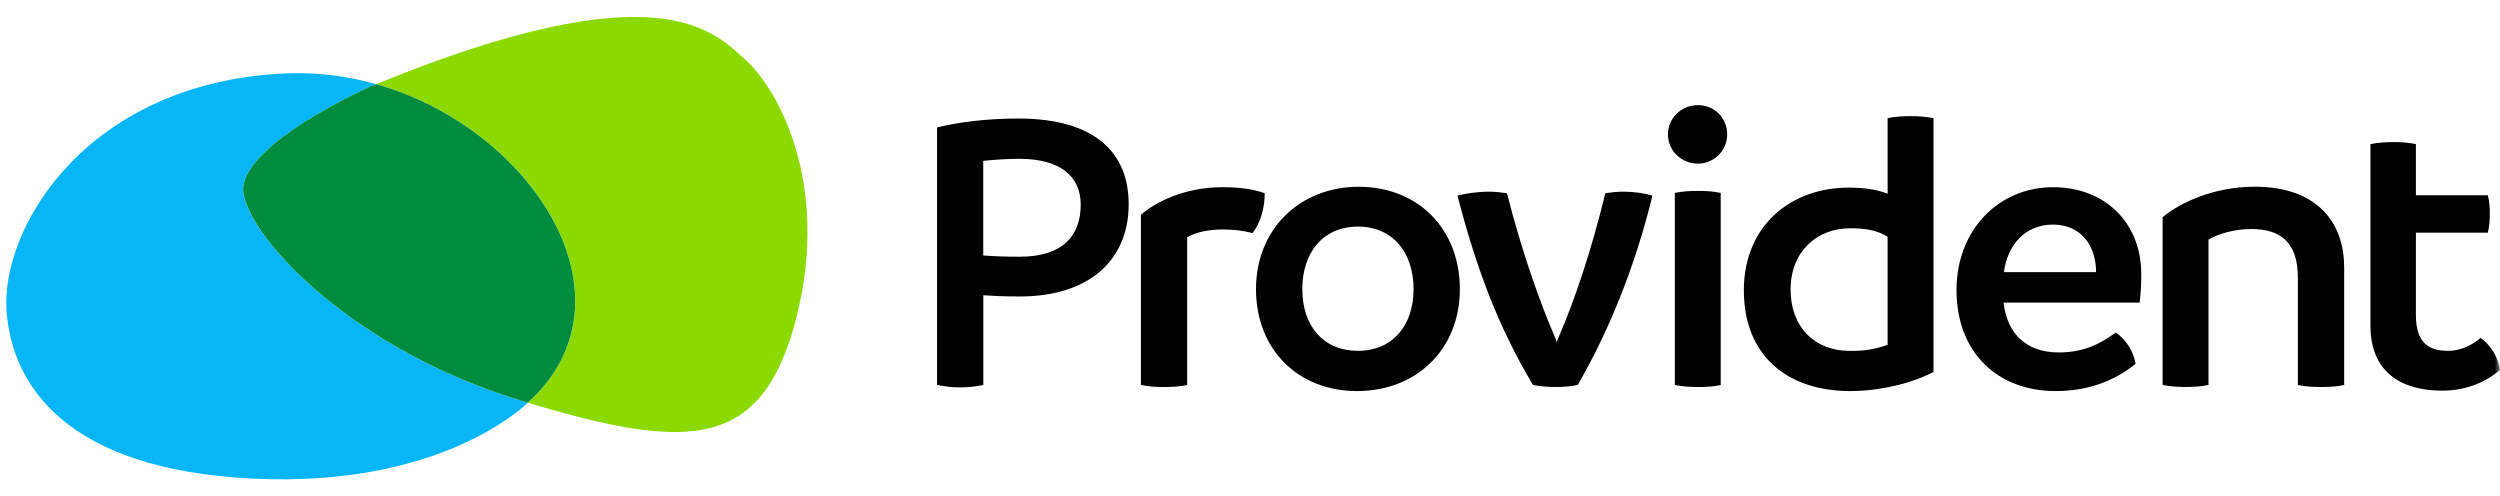
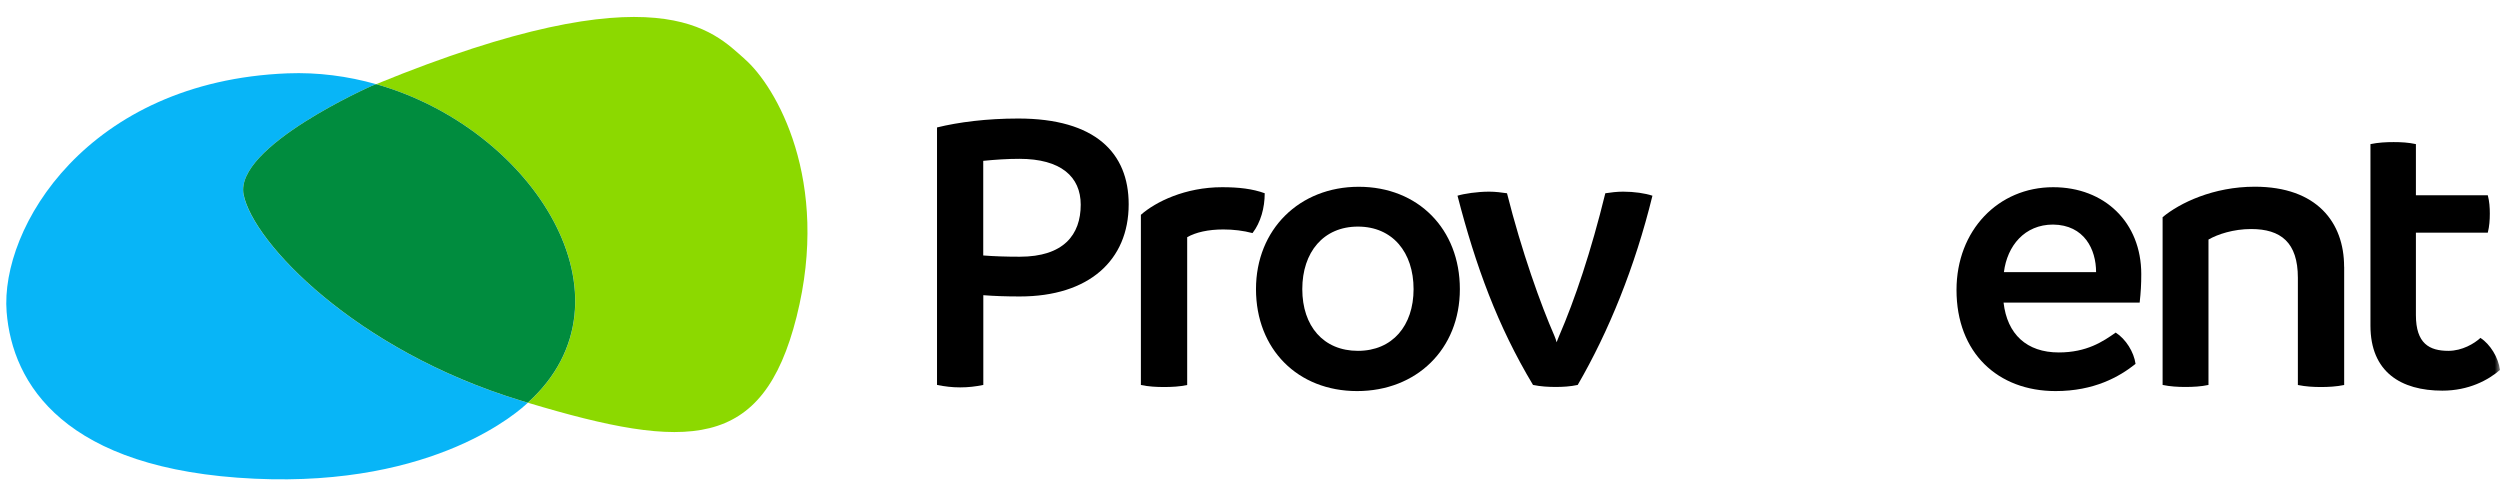
<svg xmlns="http://www.w3.org/2000/svg" width="237" height="47" viewBox="0 0 237 47" fill="none">
  <mask id="mask0_133_114" style="mask-type:luminance" maskUnits="userSpaceOnUse" x="0" y="0" width="237" height="47">
    <path d="M237 0H0V46.401H237V0Z" fill="white" />
  </mask>
  <g mask="url(#mask0_133_114)">
    <path d="M70.599 5.591C67.664 3.033 62.561 -3.034 35.66 7.977C50.591 12.208 60.81 28.369 50.102 38.118C50.102 38.118 50.075 38.138 50.042 38.178C65.219 42.732 72.311 42.765 75.517 30.028C78.769 17.092 73.553 8.169 70.599 5.598" fill="#8CD900" />
    <path d="M23.095 18.448C22.189 13.907 35.197 8.163 35.197 8.163C35.349 8.097 35.501 8.037 35.653 7.978C32.969 7.218 30.14 6.841 27.252 6.953C8.269 7.707 -4.21405e-05 21.607 0.628 29.572C1.163 36.373 6.074 44.55 24.152 45.382C41.37 46.175 49.322 38.872 50.036 38.178C49.805 38.105 49.573 38.039 49.335 37.966C33.677 33.2 23.994 22.988 23.088 18.454" fill="#08B5F7" />
    <path d="M50.095 38.117C60.803 28.368 50.584 12.207 35.653 7.977C35.501 8.043 35.349 8.102 35.197 8.162C35.197 8.162 22.189 13.912 23.095 18.447C24 22.988 33.683 33.193 49.342 37.965C49.58 38.038 49.805 38.104 50.042 38.177C50.076 38.144 50.102 38.117 50.102 38.117" fill="#008C3E" />
    <path d="M106.999 19.366C106.999 24.681 103.225 28.105 96.681 28.105C95.373 28.105 94.255 28.065 93.218 27.985V36.492C92.484 36.644 91.79 36.724 91.023 36.724C90.257 36.724 89.602 36.644 88.829 36.492V12.082C90.871 11.58 93.528 11.236 96.529 11.236C103.846 11.236 106.999 14.508 106.999 19.36M102.452 19.406C102.452 16.749 100.568 15.057 96.635 15.057C95.478 15.057 94.328 15.136 93.211 15.248V24.218C94.216 24.297 95.366 24.337 96.675 24.337C100.832 24.337 102.452 22.255 102.452 19.406Z" fill="black" />
    <path d="M119.895 18.322C119.895 19.71 119.512 21.091 118.739 22.096C117.853 21.864 116.927 21.752 115.969 21.752C114.541 21.752 113.352 22.023 112.545 22.486V36.498C111.851 36.651 111.084 36.69 110.351 36.69C109.617 36.69 108.89 36.651 108.156 36.498V20.364C109.544 19.135 112.354 17.747 115.857 17.747C117.436 17.747 118.745 17.899 119.902 18.322" fill="black" />
    <path d="M119.068 27.41C119.068 21.752 123.186 17.707 128.811 17.707C134.436 17.707 138.395 21.712 138.395 27.41C138.395 33.108 134.278 37.074 128.653 37.074C123.028 37.074 119.068 33.108 119.068 27.41ZM134.007 27.41C134.007 23.907 132.004 21.481 128.732 21.481C125.46 21.481 123.457 23.907 123.457 27.41C123.457 30.913 125.46 33.26 128.732 33.26C132.004 33.26 134.007 30.874 134.007 27.41Z" fill="black" />
    <path d="M156.652 18.552C154.993 25.328 152.495 31.448 149.567 36.492C148.873 36.644 148.139 36.683 147.485 36.683C146.791 36.683 146.057 36.644 145.33 36.492C141.979 30.906 139.903 25.248 138.171 18.552C138.786 18.361 140.055 18.169 141.172 18.169C141.747 18.169 142.369 18.248 142.864 18.321C144.252 23.827 146.057 28.87 147.372 31.871C147.451 32.063 147.524 32.255 147.564 32.446L147.795 31.871C149.296 28.408 150.836 23.827 152.184 18.321C152.686 18.242 153.301 18.169 153.876 18.169C154.914 18.169 155.958 18.321 156.646 18.552" fill="black" />
-     <path d="M158.12 12.743C158.12 11.203 159.389 9.967 160.968 9.967C162.548 9.967 163.738 11.196 163.738 12.743C163.738 14.29 162.469 15.512 160.968 15.512C159.389 15.512 158.12 14.283 158.12 12.743ZM158.774 36.498V18.288C159.508 18.137 160.235 18.097 160.968 18.097C161.662 18.097 162.429 18.137 163.123 18.288V36.498C162.429 36.651 161.695 36.69 160.968 36.69C160.274 36.69 159.508 36.651 158.774 36.498Z" fill="black" />
-     <path d="M183.296 11.203V35.262C181.412 36.26 178.365 37.073 175.404 37.073C169.395 37.073 165.317 33.682 165.317 27.529C165.317 21.375 169.785 17.786 175.252 17.786C176.792 17.786 177.948 17.978 178.947 18.361V11.203C179.641 11.051 180.374 11.011 181.101 11.011C181.795 11.011 182.562 11.051 183.296 11.203ZM178.947 32.684V22.446C177.909 21.791 176.712 21.64 175.404 21.64C172.171 21.64 169.746 23.913 169.746 27.45C169.746 30.986 172.019 33.26 175.331 33.26C176.6 33.299 177.796 33.108 178.947 32.684Z" fill="black" />
    <path d="M202.834 28.686H189.938C190.282 31.687 192.133 33.412 195.173 33.412C197.83 33.412 199.37 32.374 200.567 31.528C201.532 32.143 202.298 33.379 202.45 34.496C200.91 35.725 198.524 37.074 194.869 37.074C189.403 37.074 185.477 33.458 185.477 27.489C185.477 21.831 189.442 17.747 194.638 17.747C199.529 17.747 202.992 21.098 202.992 25.982C202.992 26.947 202.953 27.681 202.84 28.686M198.709 25.797C198.709 23.642 197.592 21.323 194.631 21.289C191.934 21.289 190.282 23.299 189.971 25.797H198.709Z" fill="black" />
    <path d="M222.227 25.295V36.498C221.493 36.65 220.727 36.69 220.033 36.69C219.299 36.69 218.605 36.65 217.838 36.498V26.333C217.838 22.981 216.219 21.712 213.41 21.712C211.718 21.712 210.217 22.215 209.364 22.71V36.492C208.67 36.644 207.904 36.684 207.17 36.684C206.476 36.684 205.742 36.644 205.015 36.492V20.589C206.635 19.24 209.827 17.7 213.753 17.7C219.643 17.7 222.221 21.091 222.221 25.282" fill="black" />
    <path d="M237 35.071C235.883 36.036 234.039 37.034 231.534 37.034C227.607 37.034 224.719 35.262 224.719 30.873V13.662C225.453 13.51 226.18 13.47 226.913 13.47C227.647 13.47 228.334 13.51 229.028 13.662V18.513H235.843C235.995 19.088 236.035 19.67 236.035 20.245C236.035 20.86 235.995 21.441 235.843 22.056H229.028V29.869C229.028 32.566 230.298 33.26 232.109 33.26C233.417 33.26 234.574 32.566 235.149 32.03C236.074 32.645 236.841 33.874 237 35.071Z" fill="black" />
  </g>
</svg>